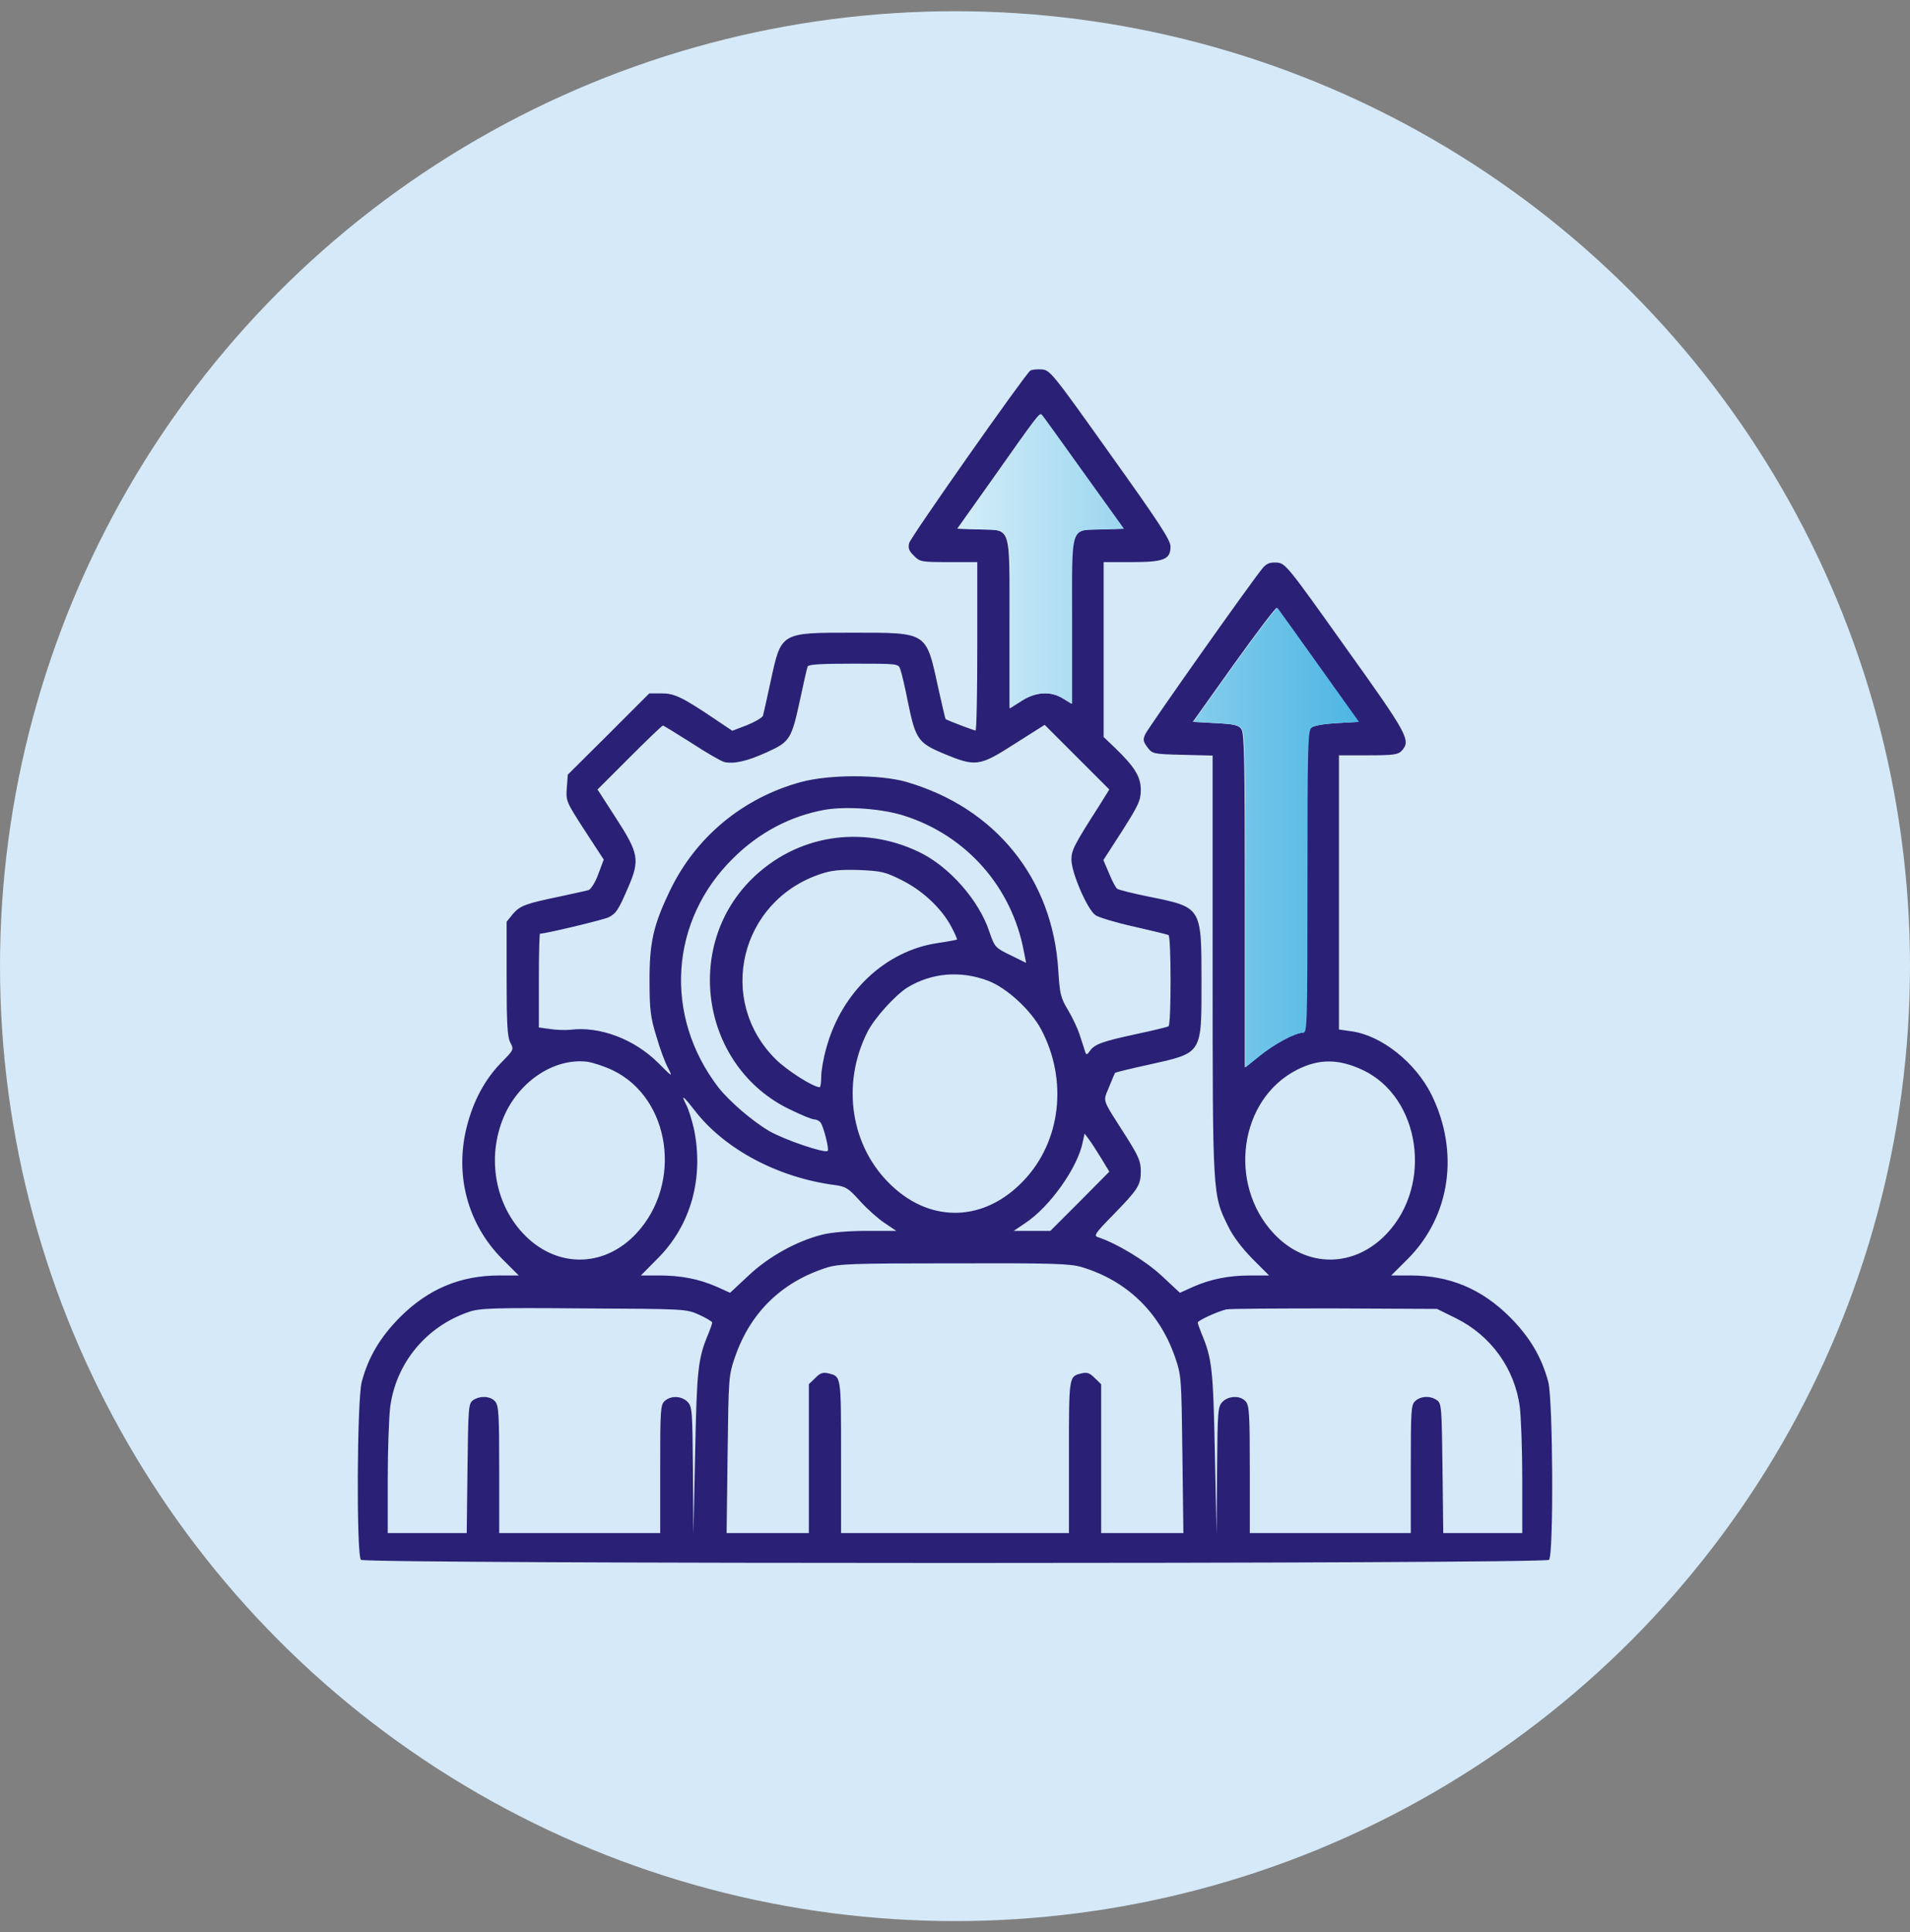
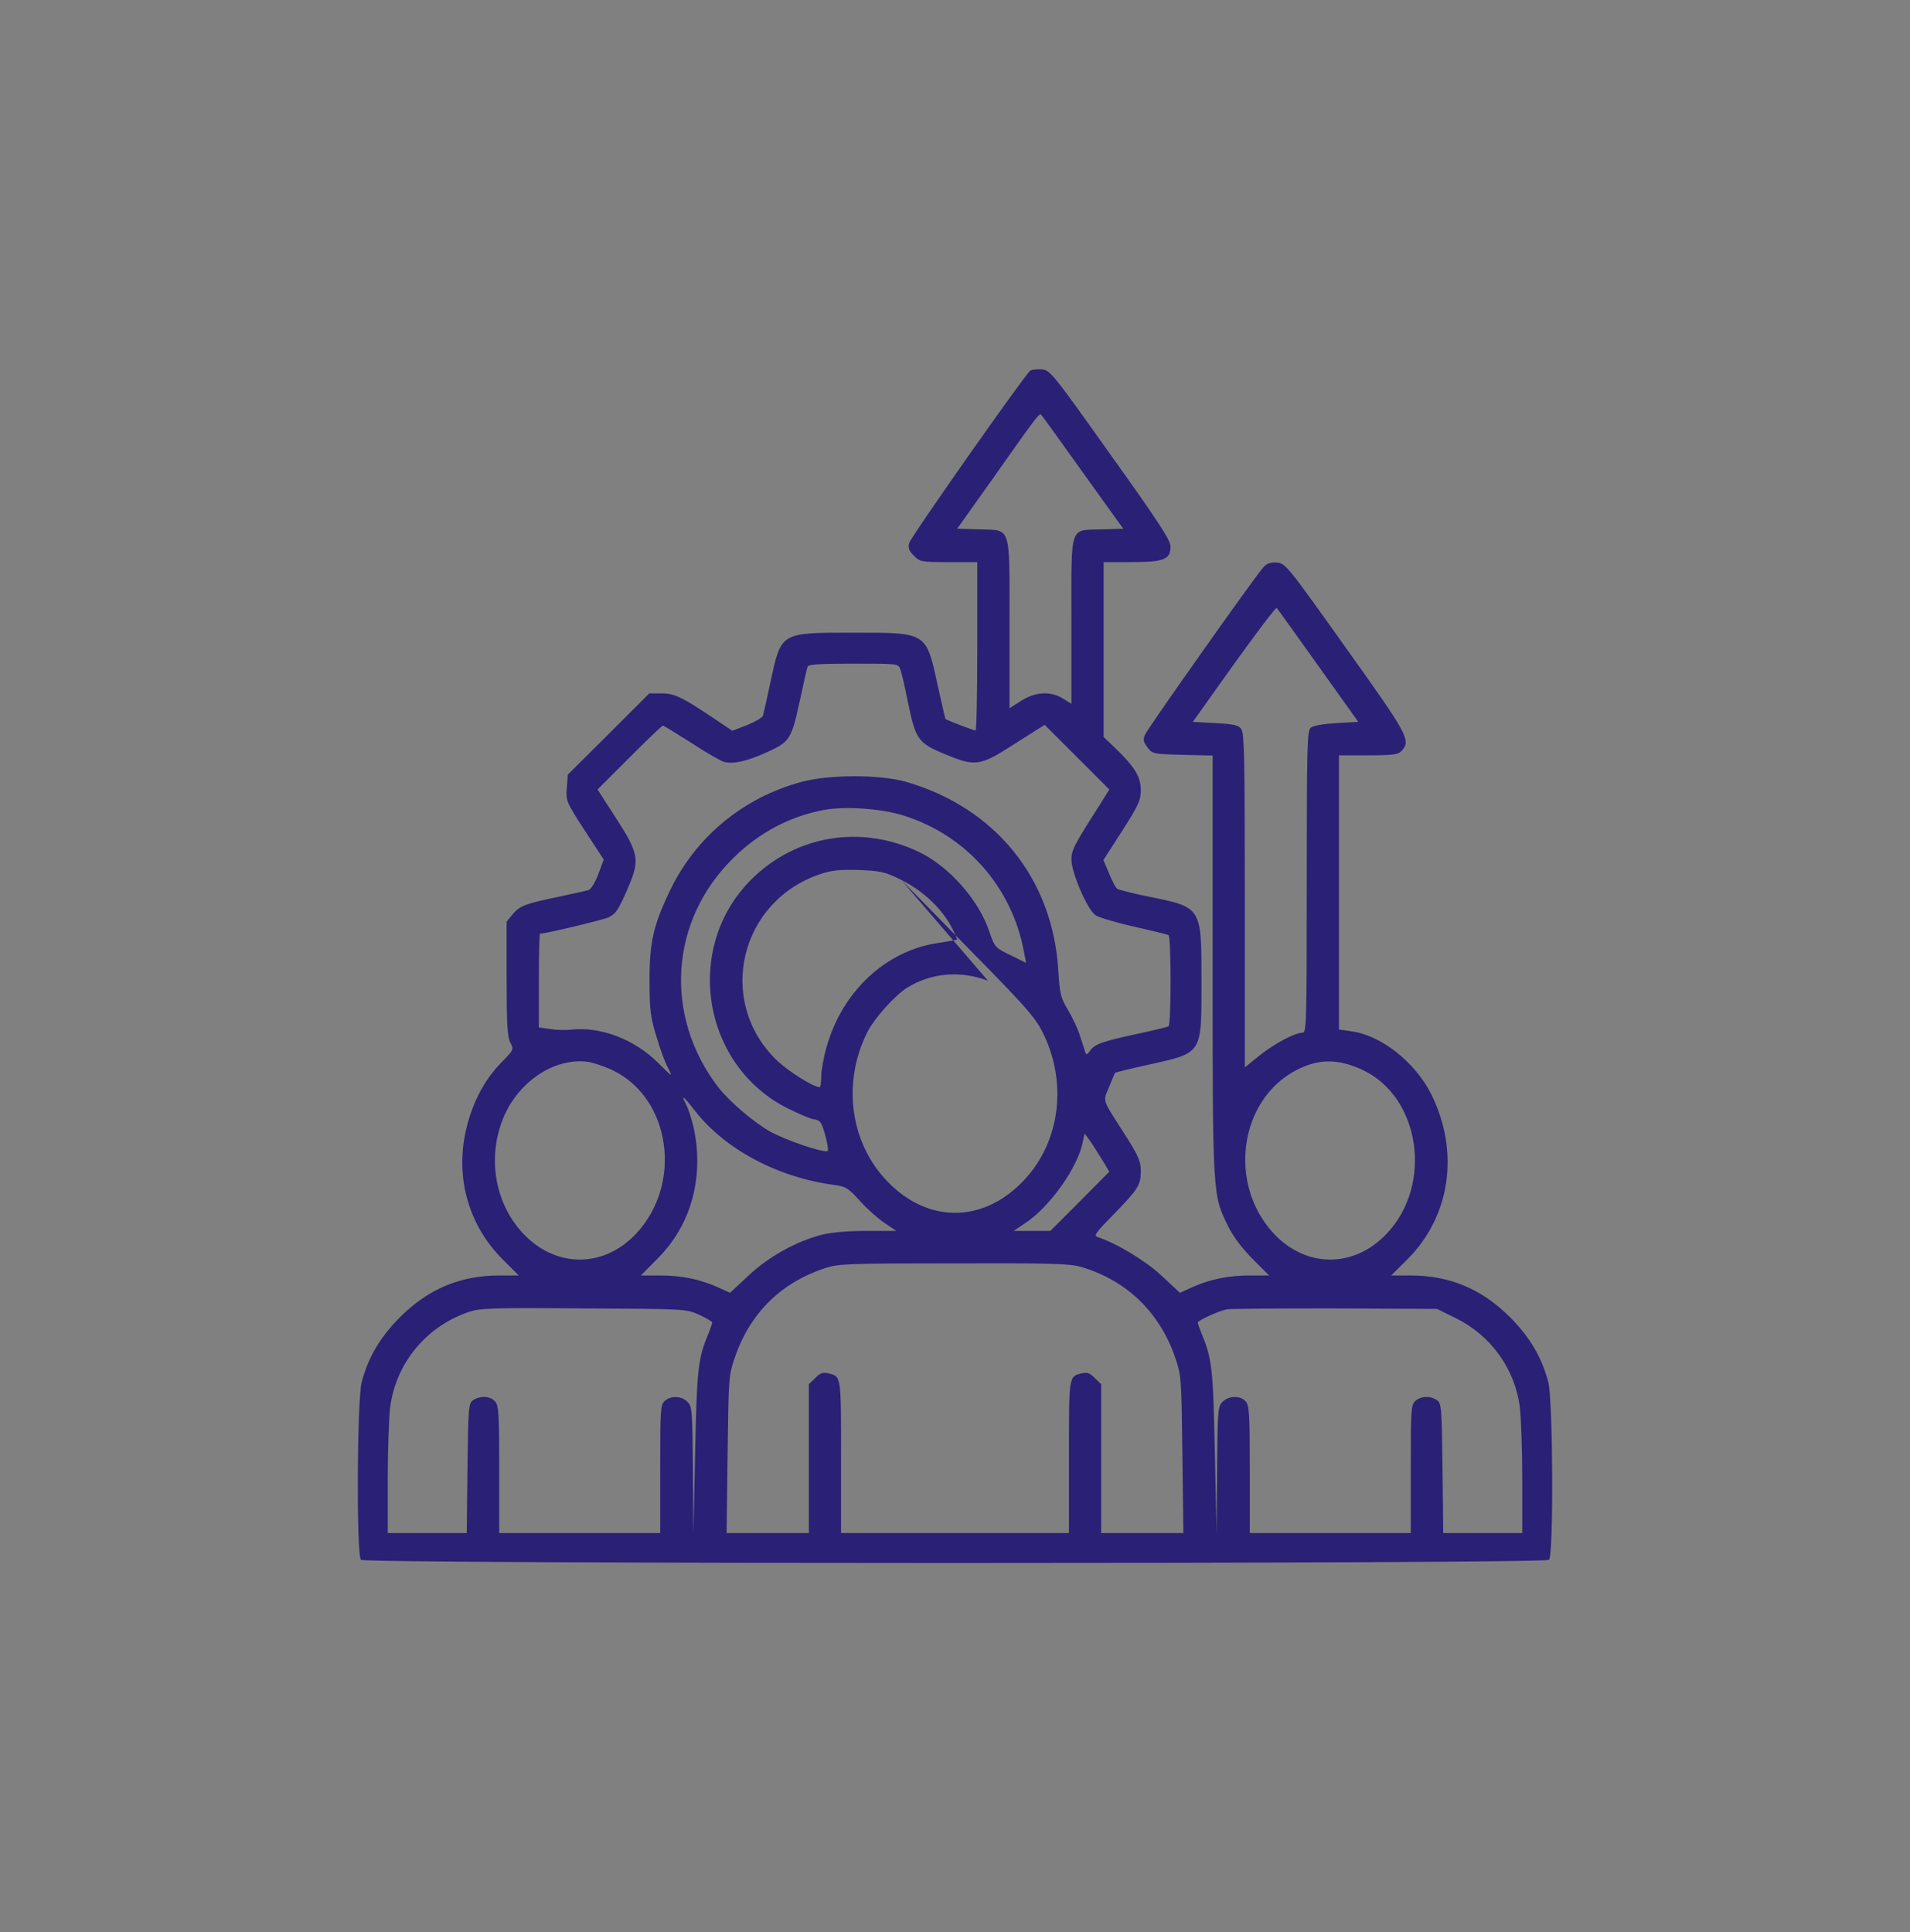
<svg xmlns="http://www.w3.org/2000/svg" width="85" height="86" viewBox="0 0 85 86" fill="none">
  <rect x="0" y="0" width="85" height="86" fill="#808080" stroke="none" />
-   <circle cx="42.5" cy="43" r="42.5" fill="#D5E9F8" />
-   <path d="M45.851 16.495C45.609 16.672 40.527 23.904 40.461 24.168C40.405 24.389 40.45 24.521 40.67 24.73C40.934 25.006 41.001 25.017 42.224 25.017H43.492V28.765C43.492 30.827 43.459 32.513 43.415 32.513C43.349 32.513 42.268 32.105 42.081 32.006C42.07 32.006 41.916 31.345 41.739 30.551C41.21 28.115 41.276 28.159 37.98 28.159C34.706 28.159 34.772 28.126 34.287 30.364C34.133 31.091 33.978 31.764 33.956 31.852C33.923 31.94 33.603 32.127 33.251 32.271L32.589 32.524L31.785 31.984C30.34 31.014 30.01 30.86 29.436 30.86H28.896L27.088 32.668L25.269 34.476L25.225 35.06C25.181 35.644 25.192 35.677 26.019 36.956L26.868 38.257L26.625 38.907C26.493 39.271 26.295 39.58 26.195 39.613C26.096 39.646 25.523 39.767 24.917 39.9C23.384 40.219 23.142 40.307 22.822 40.682L22.546 41.024V43.548C22.546 45.577 22.579 46.15 22.712 46.404C22.877 46.712 22.866 46.723 22.293 47.308C21.576 48.046 21.069 48.994 20.783 50.108C20.22 52.279 20.805 54.473 22.348 56.028L23.087 56.766H22.238C20.485 56.766 19.063 57.362 17.795 58.629C16.913 59.522 16.395 60.393 16.097 61.507C15.888 62.311 15.855 69.213 16.064 69.422C16.252 69.609 68.748 69.609 68.936 69.422C69.145 69.213 69.112 62.311 68.903 61.507C68.605 60.393 68.087 59.522 67.205 58.629C65.937 57.362 64.515 56.766 62.762 56.766H61.913L62.652 56.028C64.548 54.12 64.956 51.276 63.71 48.73C62.994 47.286 61.472 46.073 60.127 45.897L59.587 45.819V39.723V33.616H60.888C62.024 33.616 62.222 33.583 62.376 33.417C62.795 32.954 62.685 32.734 59.885 28.82C57.305 25.193 57.206 25.072 56.831 25.039C56.534 25.017 56.379 25.072 56.214 25.26C55.85 25.656 51.11 32.37 50.966 32.679C50.856 32.921 50.878 33.01 51.066 33.263C51.286 33.55 51.308 33.561 52.631 33.594L53.965 33.627V42.964C53.965 53.239 53.965 53.172 54.648 54.562C54.869 55.025 55.266 55.543 55.74 56.028L56.478 56.766H55.663C54.693 56.766 53.899 56.921 53.094 57.273L52.51 57.538L51.705 56.788C50.977 56.105 49.688 55.333 48.85 55.058C48.662 55.002 48.762 54.859 49.522 54.087C50.647 52.93 50.768 52.754 50.768 52.125C50.768 51.695 50.669 51.464 50.151 50.637C48.993 48.818 49.081 49.072 49.357 48.377C49.489 48.046 49.611 47.76 49.621 47.749C49.644 47.727 50.305 47.561 51.121 47.385C53.535 46.845 53.469 46.944 53.469 43.648C53.469 40.362 53.48 40.385 51.143 39.91C50.426 39.767 49.776 39.602 49.721 39.558C49.655 39.514 49.489 39.205 49.357 38.874L49.103 38.279L49.941 36.978C50.669 35.832 50.768 35.622 50.768 35.159C50.768 34.575 50.503 34.134 49.621 33.285L49.114 32.8V28.909V25.017H50.36C51.804 25.017 52.091 24.896 52.091 24.323C52.091 24.036 51.562 23.231 49.412 20.222C46.832 16.595 46.733 16.473 46.358 16.44C46.149 16.429 45.917 16.451 45.851 16.495ZM48.188 21.026L49.985 23.529L49.026 23.562C47.571 23.606 47.681 23.286 47.681 27.63V31.323L47.306 31.091C46.755 30.75 46.083 30.783 45.443 31.191L44.925 31.521V27.784C44.925 23.297 45.025 23.606 43.569 23.562L42.599 23.529L44.165 21.324C46.138 18.524 46.259 18.369 46.336 18.458C46.369 18.491 47.207 19.648 48.188 21.026ZM58.661 29.625L60.447 32.127L59.477 32.183C58.904 32.216 58.441 32.293 58.331 32.392C58.176 32.524 58.154 33.153 58.154 39.249C58.154 45.566 58.143 45.963 57.967 45.963C57.614 45.963 56.677 46.47 56.026 46.999L55.398 47.506V40.087C55.398 33.858 55.376 32.635 55.244 32.447C55.111 32.271 54.913 32.227 54.086 32.183L53.083 32.127L54.913 29.559C55.927 28.148 56.776 27.023 56.82 27.056C56.853 27.101 57.691 28.258 58.661 29.625ZM40.064 29.779C40.119 29.923 40.273 30.573 40.405 31.246C40.747 32.91 40.857 33.065 42.015 33.55C43.426 34.134 43.591 34.112 45.168 33.098L46.491 32.26L47.935 33.704L49.368 35.137L48.894 35.898C47.791 37.617 47.681 37.849 47.681 38.257C47.681 38.841 48.398 40.506 48.762 40.737C48.916 40.837 49.688 41.068 50.481 41.244C51.264 41.421 51.948 41.586 52.003 41.619C52.124 41.696 52.124 45.599 52.003 45.676C51.948 45.709 51.319 45.864 50.592 46.018C49.059 46.349 48.718 46.47 48.508 46.767C48.387 46.944 48.343 46.955 48.299 46.834C48.277 46.745 48.166 46.426 48.067 46.117C47.979 45.808 47.725 45.279 47.527 44.949C47.196 44.397 47.163 44.232 47.097 43.196C46.855 39.106 44.297 35.942 40.317 34.795C39.149 34.465 36.889 34.465 35.643 34.806C33.063 35.512 30.969 37.243 29.822 39.624C29.073 41.178 28.896 41.961 28.907 43.703C28.907 44.926 28.951 45.279 29.205 46.106C29.359 46.646 29.591 47.275 29.723 47.517C29.944 47.958 29.944 47.958 29.293 47.308C28.235 46.249 26.692 45.665 25.38 45.831C25.159 45.852 24.751 45.842 24.476 45.797L23.98 45.731V43.637C23.98 42.49 24.002 41.553 24.035 41.553C24.299 41.553 26.857 40.936 27.088 40.825C27.43 40.649 27.529 40.484 27.97 39.459C28.477 38.279 28.422 37.97 27.43 36.438L26.592 35.137L28.014 33.715C28.797 32.932 29.459 32.293 29.503 32.293C29.536 32.293 30.109 32.646 30.77 33.065C31.421 33.495 32.082 33.869 32.225 33.913C32.656 34.013 33.251 33.88 34.144 33.472C35.158 33.01 35.224 32.899 35.61 31.113C35.764 30.397 35.908 29.746 35.941 29.669C35.974 29.57 36.492 29.537 37.98 29.537C39.942 29.537 39.975 29.537 40.064 29.779ZM40.24 36.306C43.018 37.188 45.035 39.492 45.565 42.347L45.664 42.854L44.969 42.512C44.286 42.181 44.264 42.148 44.032 41.476C43.569 40.065 42.235 38.555 40.89 37.915C38.333 36.691 35.422 37.166 33.438 39.139C30.373 42.193 31.255 47.495 35.136 49.369C35.654 49.623 36.139 49.821 36.238 49.821C36.337 49.821 36.459 49.887 36.514 49.953C36.646 50.119 36.911 51.155 36.834 51.221C36.712 51.343 34.926 50.736 34.232 50.339C33.482 49.898 32.457 49.016 31.972 48.399C29.525 45.213 29.8 40.969 32.633 38.191C33.791 37.044 35.18 36.317 36.701 36.041C37.66 35.876 39.248 35.986 40.24 36.306ZM40.108 39.161C41.045 39.624 41.883 40.407 42.324 41.222C42.489 41.531 42.61 41.807 42.588 41.818C42.577 41.829 42.18 41.906 41.728 41.972C39.413 42.314 37.462 44.144 36.779 46.624C36.646 47.076 36.547 47.66 36.547 47.914C36.547 48.179 36.514 48.388 36.481 48.388C36.194 48.388 35.048 47.66 34.53 47.153C31.862 44.519 32.931 40.087 36.525 38.896C37.01 38.731 37.385 38.698 38.223 38.72C39.204 38.764 39.38 38.797 40.108 39.161ZM43.966 43.648C44.793 43.956 45.873 44.949 46.336 45.819C47.527 48.068 47.218 50.791 45.565 52.533C43.845 54.363 41.486 54.462 39.7 52.787C37.859 51.078 37.418 48.267 38.608 45.919C38.928 45.301 39.821 44.309 40.372 43.956C41.453 43.295 42.742 43.185 43.966 43.648ZM27.254 47.627C29.844 48.862 30.395 52.676 28.312 54.903C26.868 56.447 24.729 56.447 23.274 54.892C21.962 53.492 21.654 51.331 22.491 49.546C23.208 48.046 24.718 47.087 26.129 47.253C26.372 47.286 26.879 47.451 27.254 47.627ZM60.657 47.627C63.203 48.84 63.776 52.709 61.726 54.892C60.271 56.447 58.132 56.447 56.688 54.903C54.626 52.698 55.145 48.928 57.713 47.616C58.705 47.109 59.576 47.12 60.657 47.627ZM30.925 49.435C32.259 51.155 34.629 52.412 37.153 52.742C37.649 52.809 37.76 52.886 38.278 53.459C38.597 53.812 39.093 54.253 39.38 54.44L39.887 54.782H38.575C37.76 54.782 36.999 54.848 36.602 54.947C35.456 55.234 34.221 55.917 33.317 56.766L32.49 57.538L31.906 57.273C31.101 56.921 30.307 56.766 29.337 56.766H28.521L29.26 56.017C30.748 54.539 31.333 52.423 30.881 50.24C30.792 49.843 30.638 49.358 30.539 49.171C30.285 48.675 30.395 48.752 30.925 49.435ZM49.015 51.563L49.368 52.147L48.056 53.47L46.744 54.782H45.928H45.113L45.62 54.44C46.722 53.713 47.968 51.96 48.188 50.813L48.266 50.45L48.464 50.714C48.574 50.857 48.817 51.243 49.015 51.563ZM48.133 56.392C50.129 56.987 51.584 58.387 52.278 60.36C52.576 61.22 52.576 61.264 52.62 64.726L52.664 68.231H50.834H49.004V64.924V61.606L48.718 61.33C48.508 61.11 48.376 61.066 48.144 61.121C47.56 61.264 47.571 61.187 47.571 64.825V68.231H42.5H37.429V64.825C37.429 61.187 37.44 61.264 36.856 61.121C36.624 61.066 36.492 61.11 36.282 61.33L35.996 61.606V64.924V68.231H34.166H32.336L32.38 64.726C32.424 61.264 32.424 61.22 32.722 60.36C33.405 58.409 34.783 57.064 36.767 56.425C37.308 56.248 37.892 56.226 42.456 56.226C46.81 56.215 47.615 56.237 48.133 56.392ZM31.123 58.519C31.432 58.663 31.696 58.817 31.696 58.861C31.696 58.905 31.619 59.126 31.531 59.346C31.057 60.47 31.013 60.933 30.936 64.648L30.859 68.287L30.837 65.442C30.814 62.774 30.803 62.598 30.594 62.389C30.329 62.124 29.855 62.102 29.58 62.355C29.392 62.521 29.381 62.763 29.381 65.387V68.231H25.799H22.216V65.398C22.216 62.918 22.194 62.543 22.028 62.367C21.819 62.124 21.345 62.113 21.047 62.322C20.849 62.466 20.838 62.653 20.805 65.354L20.771 68.231H19.019H17.255V65.828C17.255 64.516 17.31 63.061 17.365 62.62C17.619 60.68 18.953 59.048 20.838 58.398C21.334 58.221 21.841 58.199 25.964 58.233C30.517 58.255 30.539 58.255 31.123 58.519ZM64.78 58.663C66.345 59.434 67.414 60.911 67.635 62.62C67.69 63.061 67.745 64.516 67.745 65.828V68.231H65.981H64.228L64.195 65.354C64.162 62.653 64.151 62.466 63.953 62.322C63.666 62.113 63.236 62.124 62.983 62.355C62.795 62.521 62.784 62.763 62.784 65.387V68.231H59.201H55.619V65.398C55.619 62.918 55.596 62.543 55.431 62.367C55.2 62.102 54.681 62.113 54.406 62.389C54.197 62.598 54.185 62.774 54.163 65.442L54.141 68.287L54.064 64.648C53.987 60.933 53.943 60.47 53.469 59.346C53.381 59.126 53.303 58.905 53.303 58.861C53.303 58.773 54.163 58.376 54.571 58.277C54.693 58.243 56.853 58.233 59.378 58.233L63.953 58.255L64.78 58.663Z" fill="#2A2076" />
-   <path d="M48.22 21.026L50.017 23.529L49.057 23.562C47.602 23.606 47.712 23.286 47.712 27.63V31.323L47.338 31.091C46.786 30.75 46.114 30.783 45.475 31.191L44.956 31.521V27.784C44.956 23.297 45.056 23.606 43.6 23.562L42.63 23.529L44.196 21.324C46.169 18.524 46.29 18.369 46.367 18.458C46.401 18.491 47.238 19.648 48.22 21.026ZM58.692 29.625L60.478 32.127L59.508 32.183C58.935 32.216 58.472 32.293 58.362 32.392C58.207 32.524 58.185 33.153 58.185 39.249C58.185 45.566 58.174 45.963 57.998 45.963C57.645 45.963 56.708 46.47 56.058 46.999L55.429 47.506V40.087C55.429 33.858 55.407 32.635 55.275 32.447C55.143 32.271 54.944 32.227 54.117 32.183L53.114 32.127L54.944 29.559C55.959 28.148 56.807 27.023 56.851 27.056C56.885 27.101 57.722 28.258 58.692 29.625Z" fill="url(#paint0_linear_1_332)" />
+   <path d="M45.851 16.495C45.609 16.672 40.527 23.904 40.461 24.168C40.405 24.389 40.45 24.521 40.67 24.73C40.934 25.006 41.001 25.017 42.224 25.017H43.492V28.765C43.492 30.827 43.459 32.513 43.415 32.513C43.349 32.513 42.268 32.105 42.081 32.006C42.07 32.006 41.916 31.345 41.739 30.551C41.21 28.115 41.276 28.159 37.98 28.159C34.706 28.159 34.772 28.126 34.287 30.364C34.133 31.091 33.978 31.764 33.956 31.852C33.923 31.94 33.603 32.127 33.251 32.271L32.589 32.524L31.785 31.984C30.34 31.014 30.01 30.86 29.436 30.86H28.896L27.088 32.668L25.269 34.476L25.225 35.06C25.181 35.644 25.192 35.677 26.019 36.956L26.868 38.257L26.625 38.907C26.493 39.271 26.295 39.58 26.195 39.613C26.096 39.646 25.523 39.767 24.917 39.9C23.384 40.219 23.142 40.307 22.822 40.682L22.546 41.024V43.548C22.546 45.577 22.579 46.15 22.712 46.404C22.877 46.712 22.866 46.723 22.293 47.308C21.576 48.046 21.069 48.994 20.783 50.108C20.22 52.279 20.805 54.473 22.348 56.028L23.087 56.766H22.238C20.485 56.766 19.063 57.362 17.795 58.629C16.913 59.522 16.395 60.393 16.097 61.507C15.888 62.311 15.855 69.213 16.064 69.422C16.252 69.609 68.748 69.609 68.936 69.422C69.145 69.213 69.112 62.311 68.903 61.507C68.605 60.393 68.087 59.522 67.205 58.629C65.937 57.362 64.515 56.766 62.762 56.766H61.913L62.652 56.028C64.548 54.12 64.956 51.276 63.71 48.73C62.994 47.286 61.472 46.073 60.127 45.897L59.587 45.819V39.723V33.616H60.888C62.024 33.616 62.222 33.583 62.376 33.417C62.795 32.954 62.685 32.734 59.885 28.82C57.305 25.193 57.206 25.072 56.831 25.039C56.534 25.017 56.379 25.072 56.214 25.26C55.85 25.656 51.11 32.37 50.966 32.679C50.856 32.921 50.878 33.01 51.066 33.263C51.286 33.55 51.308 33.561 52.631 33.594L53.965 33.627V42.964C53.965 53.239 53.965 53.172 54.648 54.562C54.869 55.025 55.266 55.543 55.74 56.028L56.478 56.766H55.663C54.693 56.766 53.899 56.921 53.094 57.273L52.51 57.538L51.705 56.788C50.977 56.105 49.688 55.333 48.85 55.058C48.662 55.002 48.762 54.859 49.522 54.087C50.647 52.93 50.768 52.754 50.768 52.125C50.768 51.695 50.669 51.464 50.151 50.637C48.993 48.818 49.081 49.072 49.357 48.377C49.489 48.046 49.611 47.76 49.621 47.749C49.644 47.727 50.305 47.561 51.121 47.385C53.535 46.845 53.469 46.944 53.469 43.648C53.469 40.362 53.48 40.385 51.143 39.91C50.426 39.767 49.776 39.602 49.721 39.558C49.655 39.514 49.489 39.205 49.357 38.874L49.103 38.279L49.941 36.978C50.669 35.832 50.768 35.622 50.768 35.159C50.768 34.575 50.503 34.134 49.621 33.285L49.114 32.8V28.909V25.017H50.36C51.804 25.017 52.091 24.896 52.091 24.323C52.091 24.036 51.562 23.231 49.412 20.222C46.832 16.595 46.733 16.473 46.358 16.44C46.149 16.429 45.917 16.451 45.851 16.495ZM48.188 21.026L49.985 23.529L49.026 23.562C47.571 23.606 47.681 23.286 47.681 27.63V31.323L47.306 31.091C46.755 30.75 46.083 30.783 45.443 31.191L44.925 31.521V27.784C44.925 23.297 45.025 23.606 43.569 23.562L42.599 23.529L44.165 21.324C46.138 18.524 46.259 18.369 46.336 18.458C46.369 18.491 47.207 19.648 48.188 21.026ZM58.661 29.625L60.447 32.127L59.477 32.183C58.904 32.216 58.441 32.293 58.331 32.392C58.176 32.524 58.154 33.153 58.154 39.249C58.154 45.566 58.143 45.963 57.967 45.963C57.614 45.963 56.677 46.47 56.026 46.999L55.398 47.506V40.087C55.398 33.858 55.376 32.635 55.244 32.447C55.111 32.271 54.913 32.227 54.086 32.183L53.083 32.127L54.913 29.559C55.927 28.148 56.776 27.023 56.82 27.056C56.853 27.101 57.691 28.258 58.661 29.625ZM40.064 29.779C40.119 29.923 40.273 30.573 40.405 31.246C40.747 32.91 40.857 33.065 42.015 33.55C43.426 34.134 43.591 34.112 45.168 33.098L46.491 32.26L47.935 33.704L49.368 35.137L48.894 35.898C47.791 37.617 47.681 37.849 47.681 38.257C47.681 38.841 48.398 40.506 48.762 40.737C48.916 40.837 49.688 41.068 50.481 41.244C51.264 41.421 51.948 41.586 52.003 41.619C52.124 41.696 52.124 45.599 52.003 45.676C51.948 45.709 51.319 45.864 50.592 46.018C49.059 46.349 48.718 46.47 48.508 46.767C48.387 46.944 48.343 46.955 48.299 46.834C48.277 46.745 48.166 46.426 48.067 46.117C47.979 45.808 47.725 45.279 47.527 44.949C47.196 44.397 47.163 44.232 47.097 43.196C46.855 39.106 44.297 35.942 40.317 34.795C39.149 34.465 36.889 34.465 35.643 34.806C33.063 35.512 30.969 37.243 29.822 39.624C29.073 41.178 28.896 41.961 28.907 43.703C28.907 44.926 28.951 45.279 29.205 46.106C29.359 46.646 29.591 47.275 29.723 47.517C29.944 47.958 29.944 47.958 29.293 47.308C28.235 46.249 26.692 45.665 25.38 45.831C25.159 45.852 24.751 45.842 24.476 45.797L23.98 45.731V43.637C23.98 42.49 24.002 41.553 24.035 41.553C24.299 41.553 26.857 40.936 27.088 40.825C27.43 40.649 27.529 40.484 27.97 39.459C28.477 38.279 28.422 37.97 27.43 36.438L26.592 35.137L28.014 33.715C28.797 32.932 29.459 32.293 29.503 32.293C29.536 32.293 30.109 32.646 30.77 33.065C31.421 33.495 32.082 33.869 32.225 33.913C32.656 34.013 33.251 33.88 34.144 33.472C35.158 33.01 35.224 32.899 35.61 31.113C35.764 30.397 35.908 29.746 35.941 29.669C35.974 29.57 36.492 29.537 37.98 29.537C39.942 29.537 39.975 29.537 40.064 29.779ZM40.24 36.306C43.018 37.188 45.035 39.492 45.565 42.347L45.664 42.854L44.969 42.512C44.286 42.181 44.264 42.148 44.032 41.476C43.569 40.065 42.235 38.555 40.89 37.915C38.333 36.691 35.422 37.166 33.438 39.139C30.373 42.193 31.255 47.495 35.136 49.369C35.654 49.623 36.139 49.821 36.238 49.821C36.337 49.821 36.459 49.887 36.514 49.953C36.646 50.119 36.911 51.155 36.834 51.221C36.712 51.343 34.926 50.736 34.232 50.339C33.482 49.898 32.457 49.016 31.972 48.399C29.525 45.213 29.8 40.969 32.633 38.191C33.791 37.044 35.18 36.317 36.701 36.041C37.66 35.876 39.248 35.986 40.24 36.306ZM40.108 39.161C41.045 39.624 41.883 40.407 42.324 41.222C42.489 41.531 42.61 41.807 42.588 41.818C42.577 41.829 42.18 41.906 41.728 41.972C39.413 42.314 37.462 44.144 36.779 46.624C36.646 47.076 36.547 47.66 36.547 47.914C36.547 48.179 36.514 48.388 36.481 48.388C36.194 48.388 35.048 47.66 34.53 47.153C31.862 44.519 32.931 40.087 36.525 38.896C37.01 38.731 37.385 38.698 38.223 38.72C39.204 38.764 39.38 38.797 40.108 39.161ZC44.793 43.956 45.873 44.949 46.336 45.819C47.527 48.068 47.218 50.791 45.565 52.533C43.845 54.363 41.486 54.462 39.7 52.787C37.859 51.078 37.418 48.267 38.608 45.919C38.928 45.301 39.821 44.309 40.372 43.956C41.453 43.295 42.742 43.185 43.966 43.648ZM27.254 47.627C29.844 48.862 30.395 52.676 28.312 54.903C26.868 56.447 24.729 56.447 23.274 54.892C21.962 53.492 21.654 51.331 22.491 49.546C23.208 48.046 24.718 47.087 26.129 47.253C26.372 47.286 26.879 47.451 27.254 47.627ZM60.657 47.627C63.203 48.84 63.776 52.709 61.726 54.892C60.271 56.447 58.132 56.447 56.688 54.903C54.626 52.698 55.145 48.928 57.713 47.616C58.705 47.109 59.576 47.12 60.657 47.627ZM30.925 49.435C32.259 51.155 34.629 52.412 37.153 52.742C37.649 52.809 37.76 52.886 38.278 53.459C38.597 53.812 39.093 54.253 39.38 54.44L39.887 54.782H38.575C37.76 54.782 36.999 54.848 36.602 54.947C35.456 55.234 34.221 55.917 33.317 56.766L32.49 57.538L31.906 57.273C31.101 56.921 30.307 56.766 29.337 56.766H28.521L29.26 56.017C30.748 54.539 31.333 52.423 30.881 50.24C30.792 49.843 30.638 49.358 30.539 49.171C30.285 48.675 30.395 48.752 30.925 49.435ZM49.015 51.563L49.368 52.147L48.056 53.47L46.744 54.782H45.928H45.113L45.62 54.44C46.722 53.713 47.968 51.96 48.188 50.813L48.266 50.45L48.464 50.714C48.574 50.857 48.817 51.243 49.015 51.563ZM48.133 56.392C50.129 56.987 51.584 58.387 52.278 60.36C52.576 61.22 52.576 61.264 52.62 64.726L52.664 68.231H50.834H49.004V64.924V61.606L48.718 61.33C48.508 61.11 48.376 61.066 48.144 61.121C47.56 61.264 47.571 61.187 47.571 64.825V68.231H42.5H37.429V64.825C37.429 61.187 37.44 61.264 36.856 61.121C36.624 61.066 36.492 61.11 36.282 61.33L35.996 61.606V64.924V68.231H34.166H32.336L32.38 64.726C32.424 61.264 32.424 61.22 32.722 60.36C33.405 58.409 34.783 57.064 36.767 56.425C37.308 56.248 37.892 56.226 42.456 56.226C46.81 56.215 47.615 56.237 48.133 56.392ZM31.123 58.519C31.432 58.663 31.696 58.817 31.696 58.861C31.696 58.905 31.619 59.126 31.531 59.346C31.057 60.47 31.013 60.933 30.936 64.648L30.859 68.287L30.837 65.442C30.814 62.774 30.803 62.598 30.594 62.389C30.329 62.124 29.855 62.102 29.58 62.355C29.392 62.521 29.381 62.763 29.381 65.387V68.231H25.799H22.216V65.398C22.216 62.918 22.194 62.543 22.028 62.367C21.819 62.124 21.345 62.113 21.047 62.322C20.849 62.466 20.838 62.653 20.805 65.354L20.771 68.231H19.019H17.255V65.828C17.255 64.516 17.31 63.061 17.365 62.62C17.619 60.68 18.953 59.048 20.838 58.398C21.334 58.221 21.841 58.199 25.964 58.233C30.517 58.255 30.539 58.255 31.123 58.519ZM64.78 58.663C66.345 59.434 67.414 60.911 67.635 62.62C67.69 63.061 67.745 64.516 67.745 65.828V68.231H65.981H64.228L64.195 65.354C64.162 62.653 64.151 62.466 63.953 62.322C63.666 62.113 63.236 62.124 62.983 62.355C62.795 62.521 62.784 62.763 62.784 65.387V68.231H59.201H55.619V65.398C55.619 62.918 55.596 62.543 55.431 62.367C55.2 62.102 54.681 62.113 54.406 62.389C54.197 62.598 54.185 62.774 54.163 65.442L54.141 68.287L54.064 64.648C53.987 60.933 53.943 60.47 53.469 59.346C53.381 59.126 53.303 58.905 53.303 58.861C53.303 58.773 54.163 58.376 54.571 58.277C54.693 58.243 56.853 58.233 59.378 58.233L63.953 58.255L64.78 58.663Z" fill="#2A2076" />
  <defs>
    <linearGradient id="paint0_linear_1_332" x1="66.917" y1="32.973" x2="36.775" y2="32.973" gradientUnits="userSpaceOnUse">
      <stop stop-color="#1DA2DC" />
      <stop offset="1" stop-color="white" />
    </linearGradient>
  </defs>
</svg>